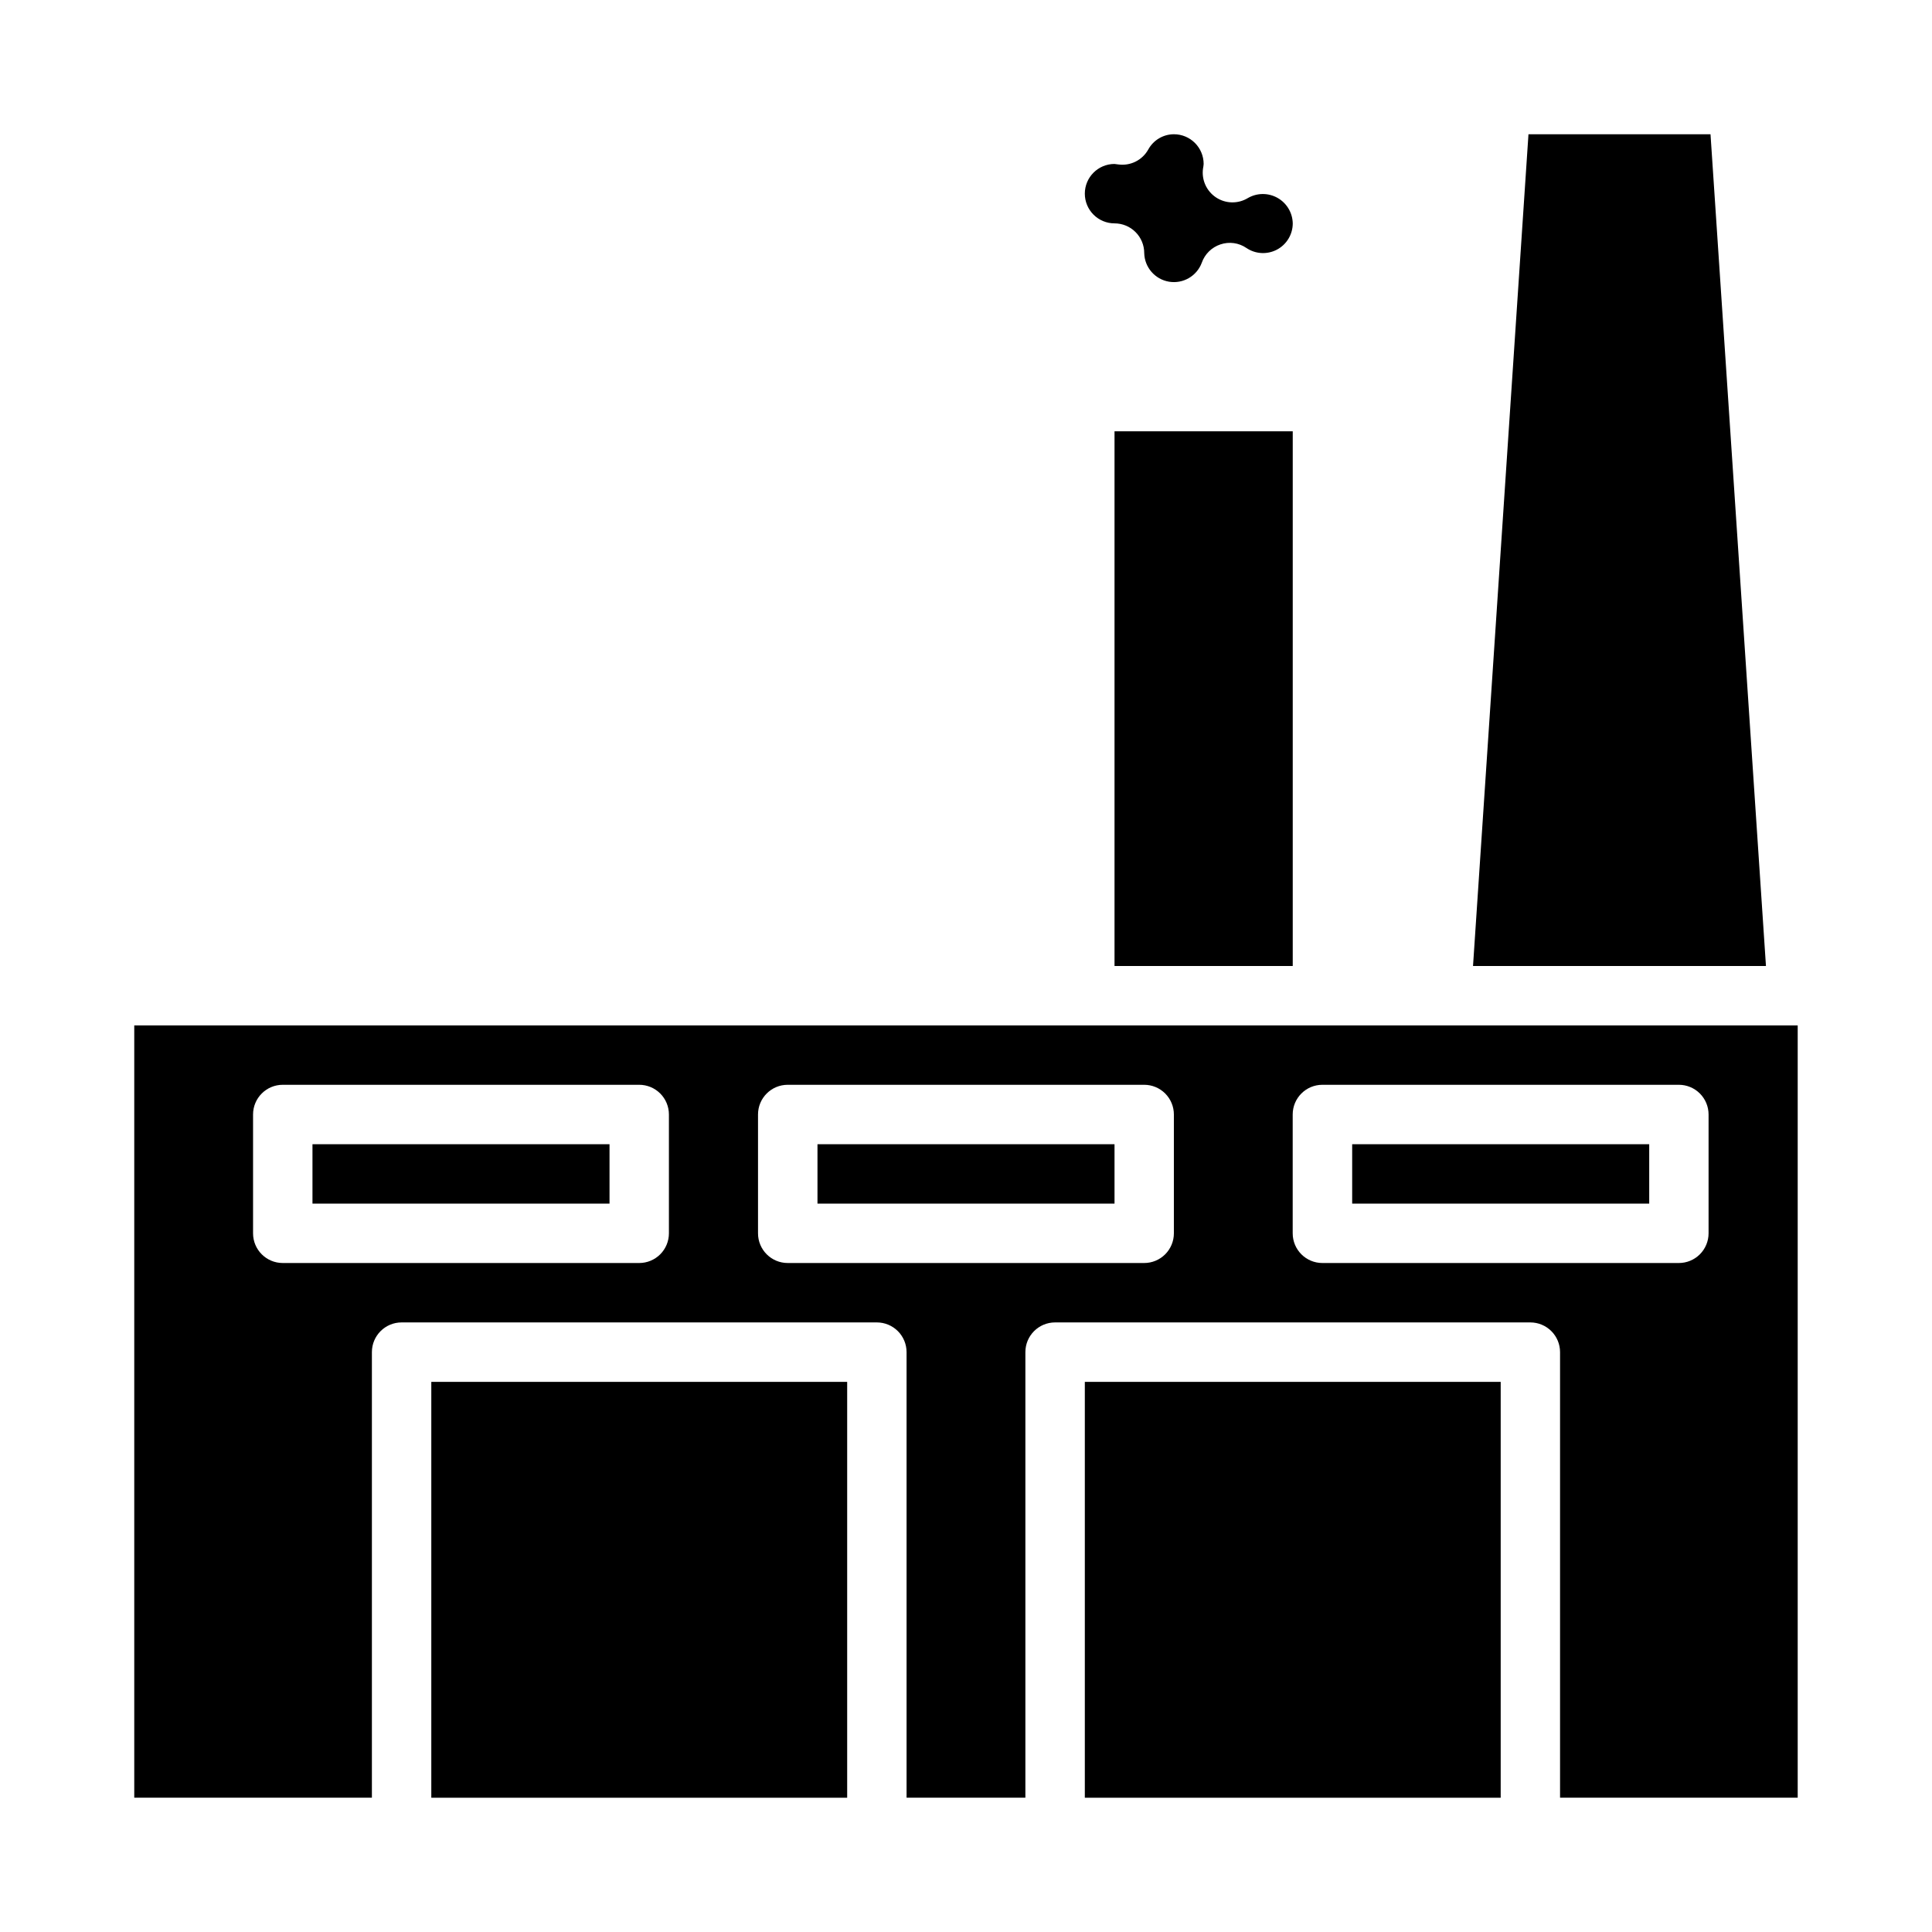
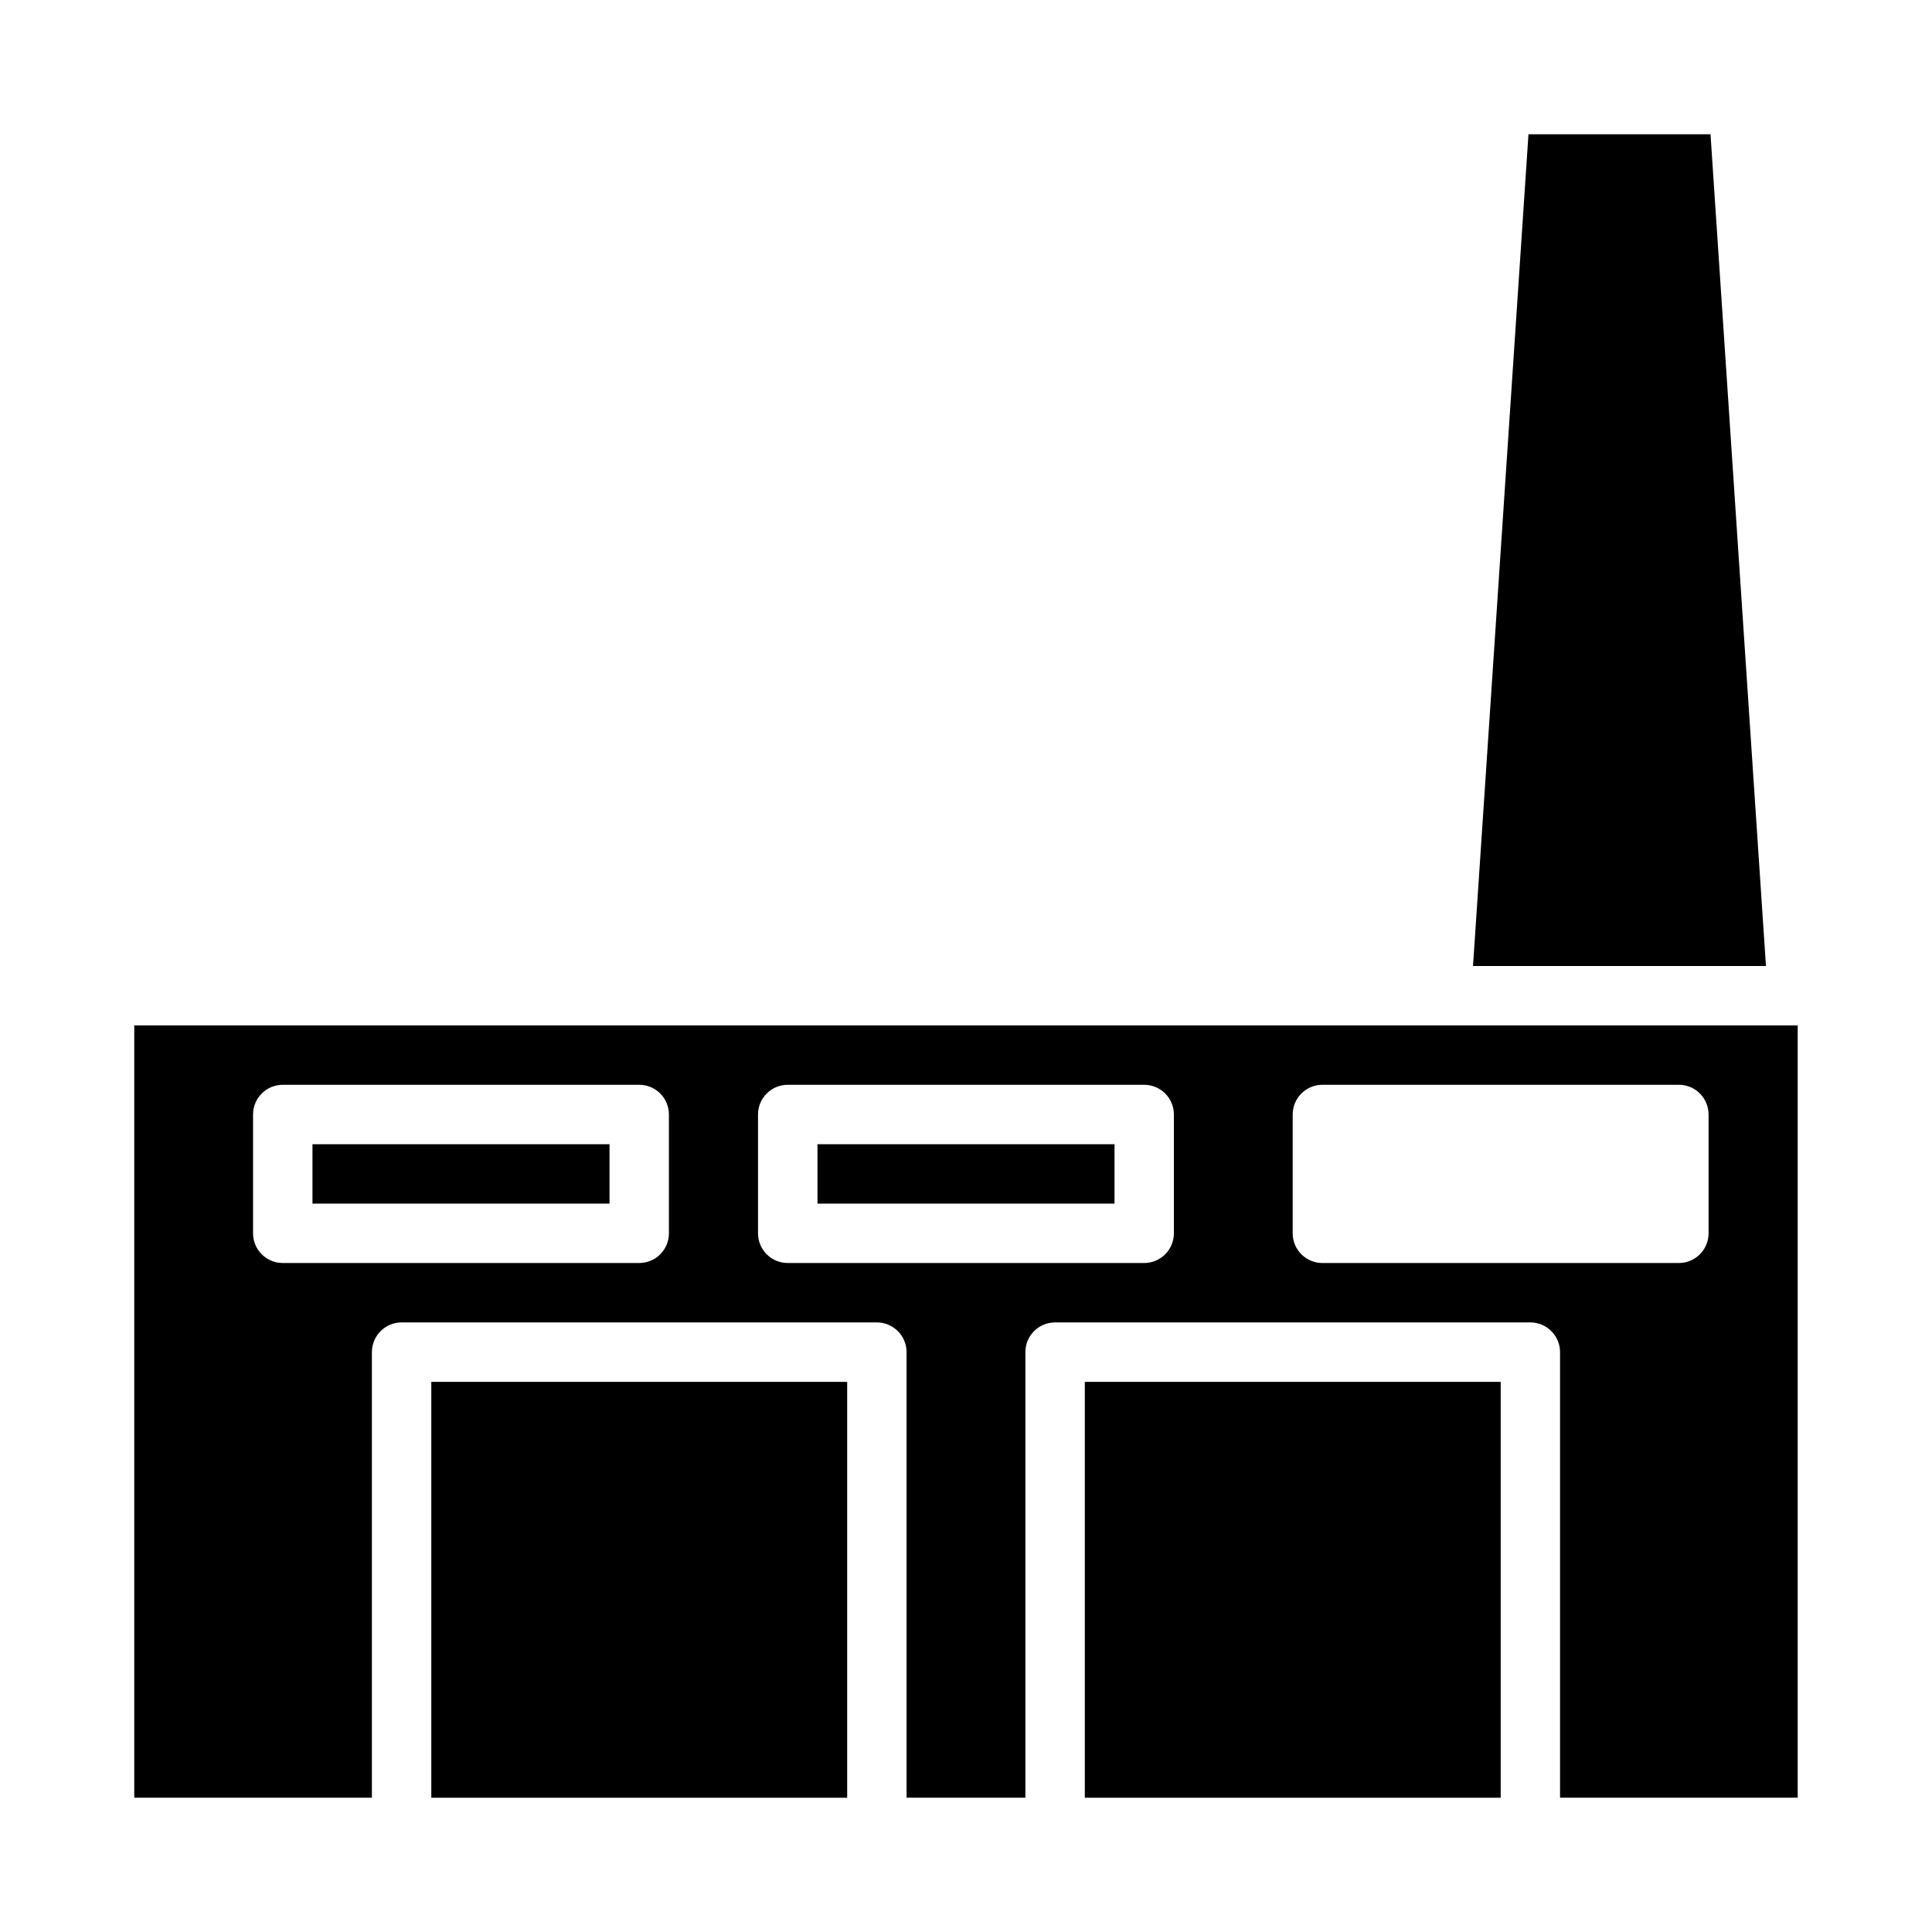
<svg xmlns="http://www.w3.org/2000/svg" fill="#000000" width="800px" height="800px" version="1.1" viewBox="144 144 512 512">
  <g>
-     <path d="m502.34 447.23h78.719v15.742h-78.719z" />
    <path d="m226.81 447.23h78.719v15.742h-78.719z" />
    <path d="m620.41 620.41v-204.67h-440.83v204.67h62.977v-118.08c0-4.348 3.523-7.875 7.871-7.875h125.95c2.086 0 4.09 0.832 5.566 2.309 1.477 1.477 2.305 3.477 2.305 5.566v118.08h31.488v-118.08c0-4.348 3.523-7.875 7.871-7.875h125.95c2.09 0 4.09 0.832 5.566 2.309 1.477 1.477 2.305 3.477 2.305 5.566v118.08zm-299.14-149.57c0 2.086-0.828 4.09-2.305 5.566-1.477 1.477-3.481 2.305-5.566 2.305h-94.465c-4.348 0-7.871-3.523-7.871-7.871v-31.488c0-4.348 3.523-7.871 7.871-7.871h94.465c2.086 0 4.09 0.828 5.566 2.305 1.477 1.477 2.305 3.477 2.305 5.566zm133.82 0c0 2.086-0.828 4.09-2.305 5.566-1.477 1.477-3.477 2.305-5.566 2.305h-94.465c-4.348 0-7.871-3.523-7.871-7.871v-31.488c0-4.348 3.523-7.871 7.871-7.871h94.465c2.09 0 4.09 0.828 5.566 2.305 1.477 1.477 2.305 3.477 2.305 5.566zm39.359 7.871c-4.348 0-7.871-3.523-7.871-7.871v-31.488c0-4.348 3.523-7.871 7.871-7.871h94.465c2.09 0 4.09 0.828 5.566 2.305 1.477 1.477 2.309 3.477 2.309 5.566v31.488c0 2.086-0.832 4.09-2.309 5.566-1.477 1.477-3.477 2.305-5.566 2.305z" />
    <path d="m360.64 447.23h78.719v15.742h-78.719z" />
    <path d="m258.3 510.21h110.21v110.21h-110.21z" />
    <path d="m431.49 510.21h110.21v110.21h-110.21z" />
-     <path d="m439.36 258.3h47.23v141.7h-47.23z" />
    <path d="m549.06 179.58-14.695 220.42h77.633l-14.695-220.42z" />
-     <path d="m431.49 195.32c0 2.09 0.828 4.09 2.305 5.566 1.477 1.477 3.477 2.309 5.566 2.309 2.086 0 4.09 0.828 5.566 2.305 1.477 1.477 2.305 3.477 2.305 5.566 0.086 3.773 2.84 6.957 6.562 7.586 3.727 0.625 7.371-1.48 8.688-5.019 0.809-2.305 2.641-4.102 4.957-4.867 2.32-0.781 4.871-0.426 6.887 0.961 2.414 1.625 5.527 1.785 8.098 0.418 2.566-1.371 4.168-4.043 4.168-6.949-0.055-2.809-1.59-5.379-4.039-6.758-2.449-1.375-5.441-1.355-7.871 0.059-2.606 1.574-5.887 1.508-8.426-0.18-2.539-1.684-3.875-4.68-3.438-7.695 0.082-0.387 0.133-0.777 0.16-1.172 0-2.086-0.832-4.09-2.309-5.566-1.477-1.477-3.477-2.305-5.566-2.305-2.844 0.004-5.461 1.566-6.816 4.07-1.582 2.809-4.715 4.367-7.91 3.934l-1.055-0.133c-4.332 0.023-7.832 3.539-7.832 7.871z" />
  </g>
</svg>